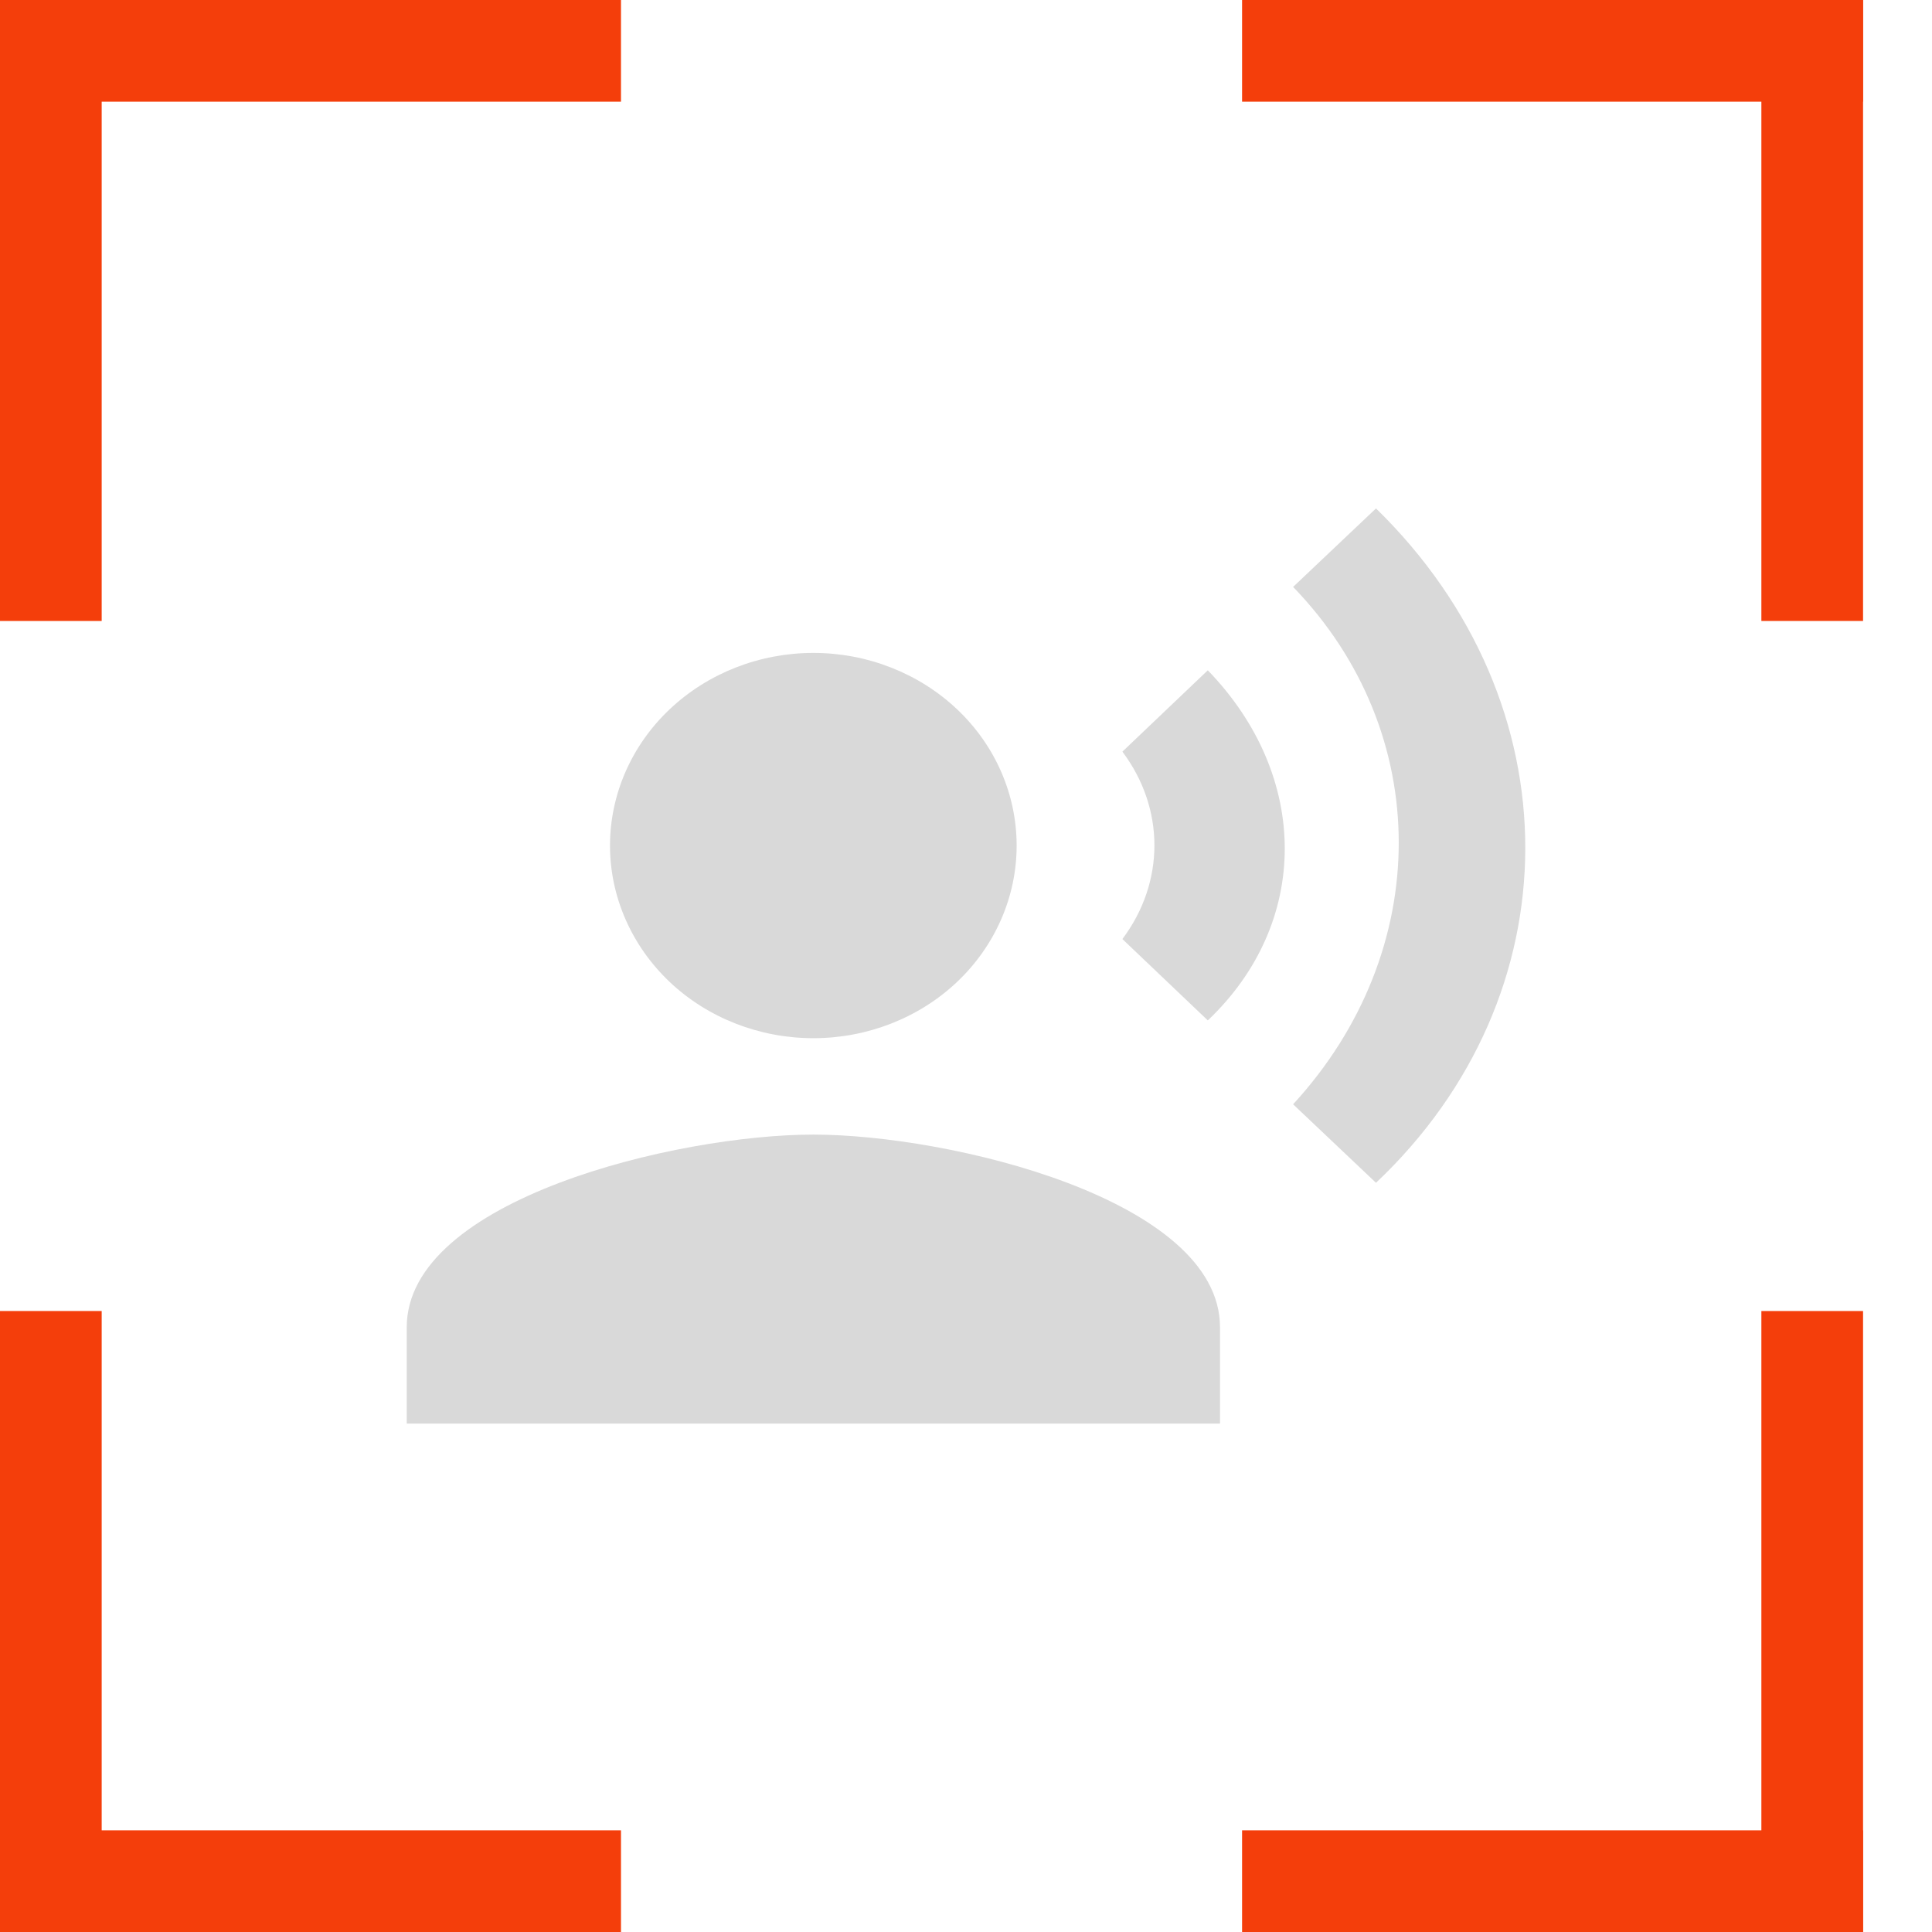
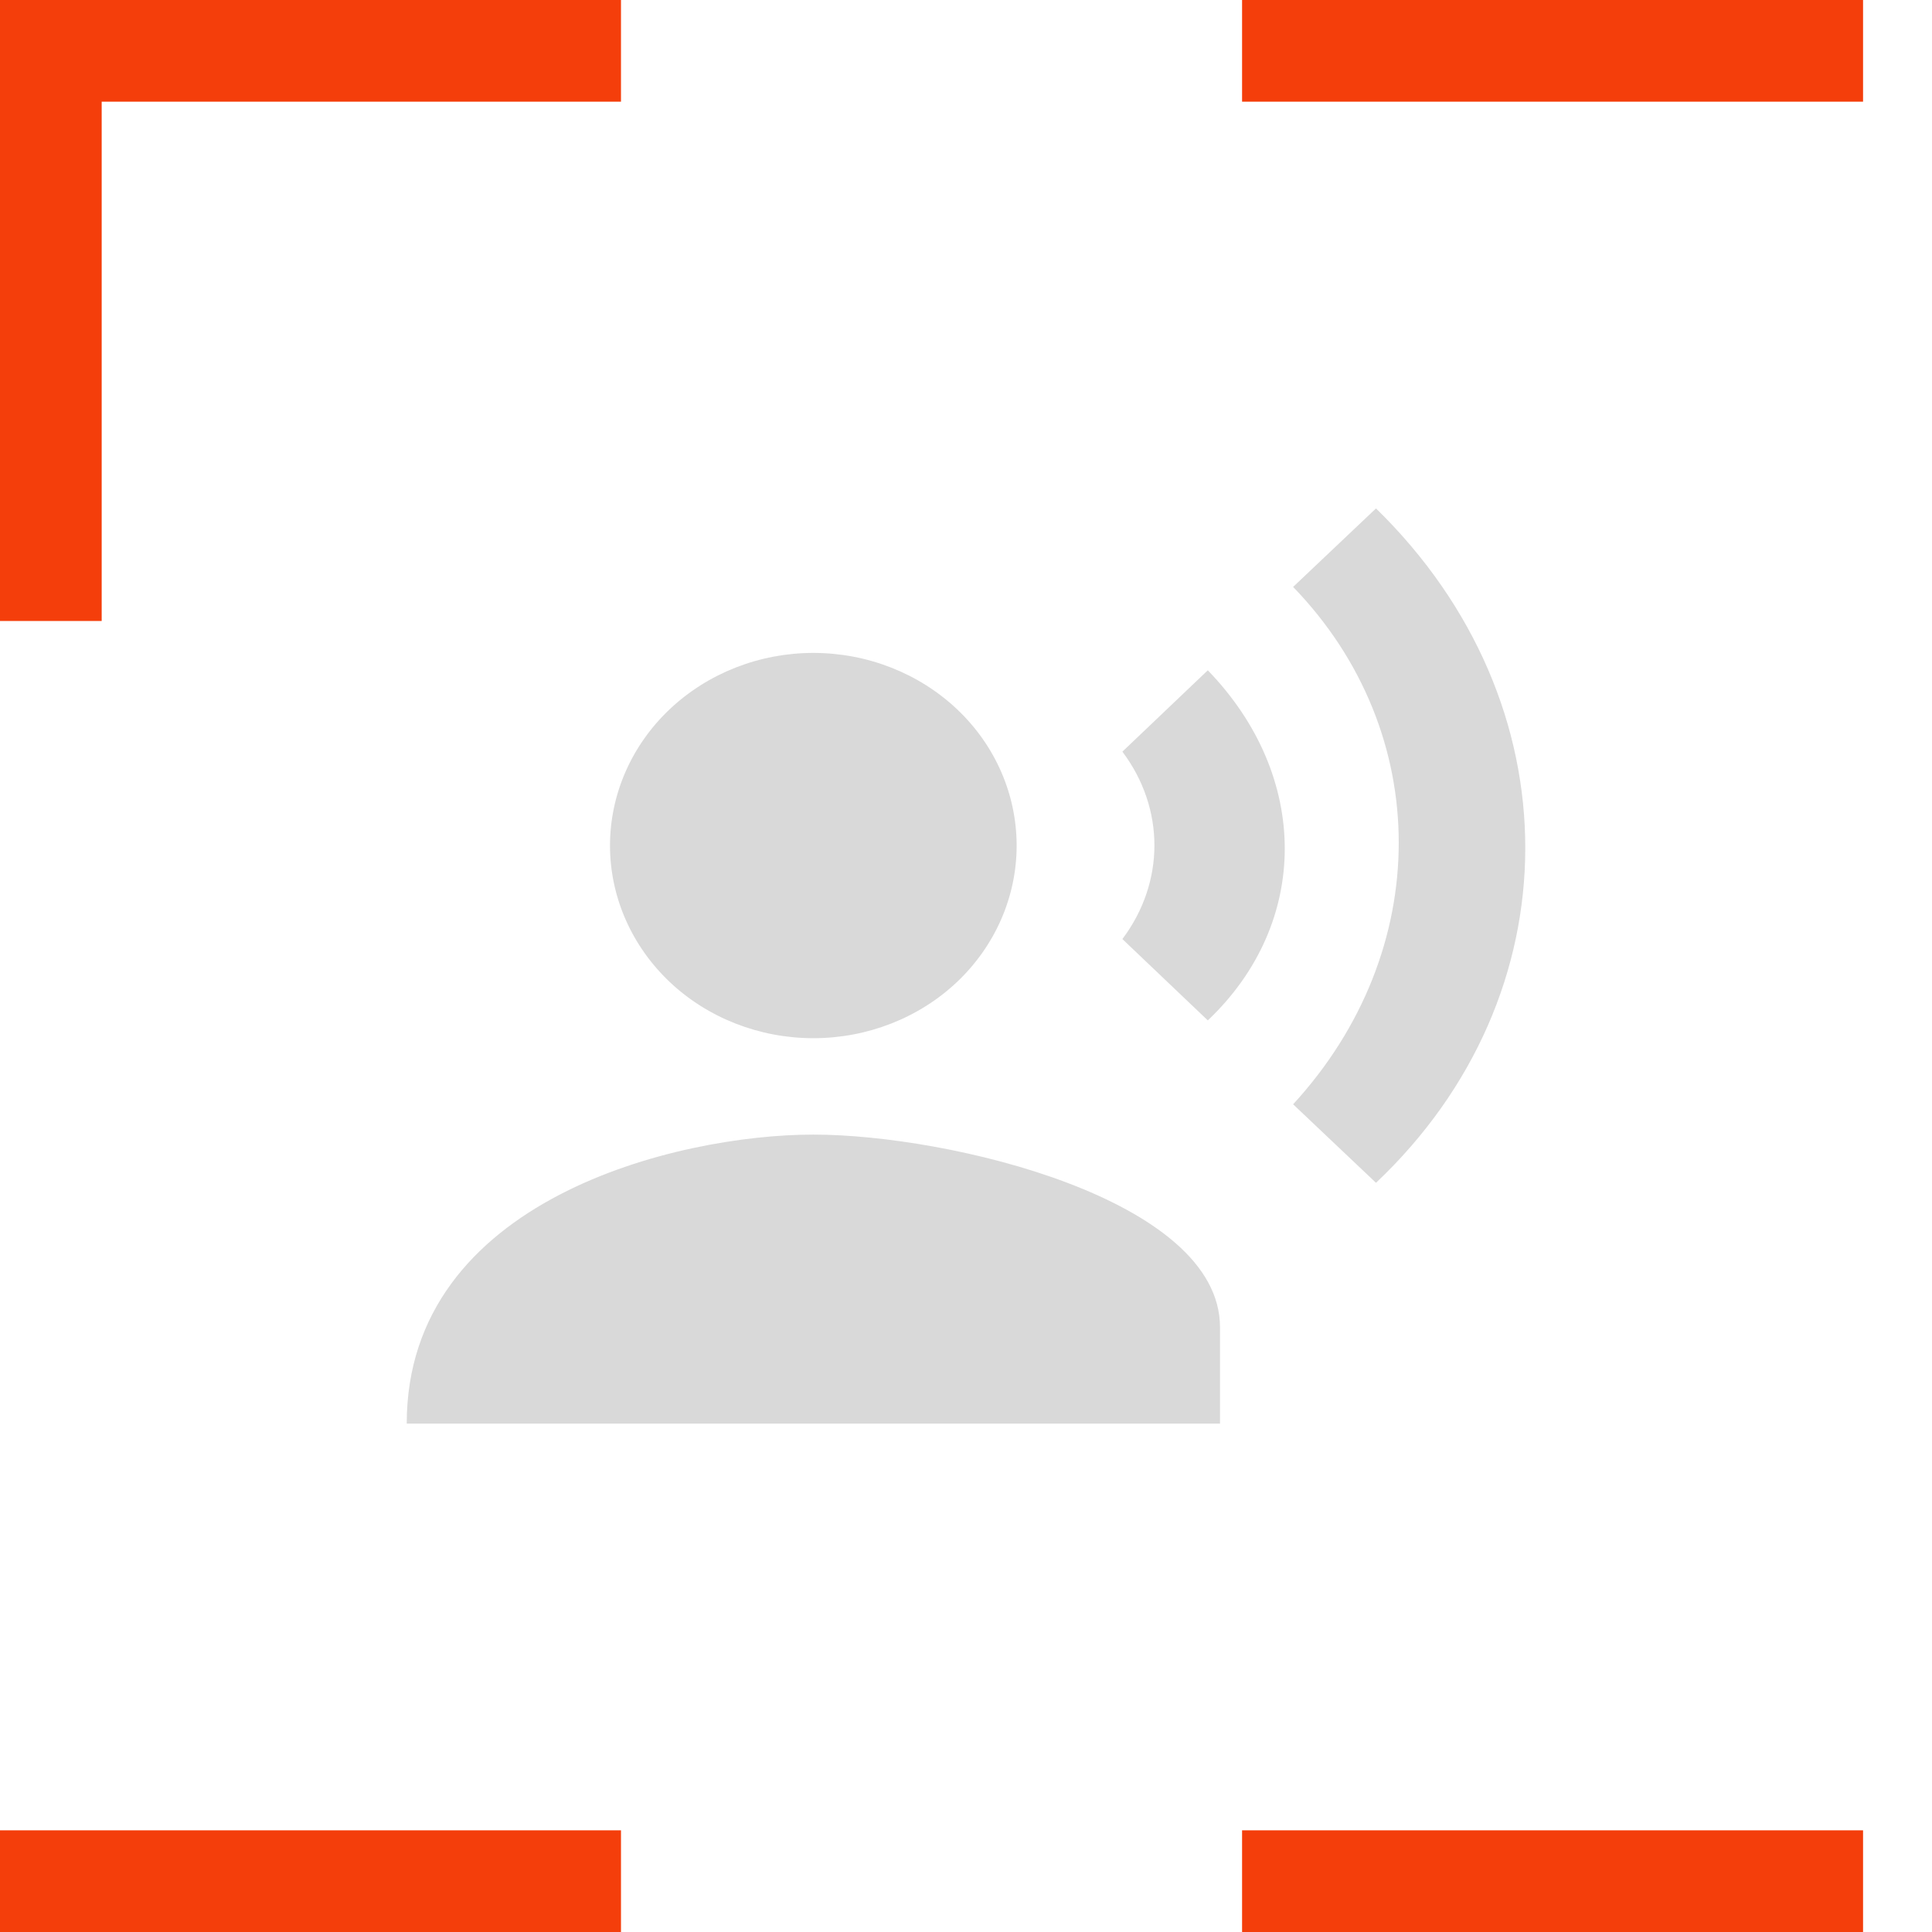
<svg xmlns="http://www.w3.org/2000/svg" width="19" height="19" viewBox="0 0 19 19" fill="none">
-   <line x1="0.5" y1="12.893" x2="0.5" y2="19" stroke="#F43E0B" />
  <line y1="18.5" x2="6.107" y2="18.5" stroke="#F43E0B" />
-   <line y1="-0.5" x2="6.107" y2="-0.5" transform="matrix(0 1 1 0 18.322 12.893)" stroke="#F43E0B" />
  <line y1="-0.5" x2="6.107" y2="-0.5" transform="matrix(-1 0 0 1 18.322 19)" stroke="#F43E0B" />
  <line x1="6.107" y1="0.5" x2="0" y2="0.5" stroke="#F43E0B" />
  <line x1="0.5" x2="0.5" y2="6.107" stroke="#F43E0B" />
  <line y1="-0.5" x2="6.107" y2="-0.5" transform="matrix(1 0 0 -1 12.215 0)" stroke="#F43E0B" />
-   <line y1="-0.5" x2="6.107" y2="-0.5" transform="matrix(0 1 1 0 18.322 0)" stroke="#F43E0B" />
-   <path d="M7.999 6.421C8.529 6.421 9.038 6.621 9.413 6.976C9.788 7.331 9.998 7.813 9.998 8.316C9.998 8.818 9.788 9.3 9.413 9.656C9.038 10.011 8.529 10.21 7.999 10.21C7.469 10.21 6.96 10.011 6.585 9.656C6.21 9.3 5.999 8.818 5.999 8.316C5.999 7.813 6.21 7.331 6.585 6.976C6.96 6.621 7.469 6.421 7.999 6.421ZM7.999 11.158C9.333 11.158 11.998 11.793 11.998 13.053V14H4V13.053C4 11.793 6.664 11.158 7.999 11.158ZM11.878 6.592C12.887 7.634 12.887 9.078 11.878 10.035L11.038 9.235C11.458 8.676 11.458 7.951 11.038 7.392L11.878 6.592ZM13.532 5C15.497 6.918 15.482 9.789 13.532 11.632L12.717 10.86C14.102 9.353 14.102 7.203 12.717 5.772L13.532 5Z" fill="#D9D9D9" />
+   <path d="M7.999 6.421C8.529 6.421 9.038 6.621 9.413 6.976C9.788 7.331 9.998 7.813 9.998 8.316C9.998 8.818 9.788 9.3 9.413 9.656C9.038 10.011 8.529 10.21 7.999 10.21C7.469 10.21 6.96 10.011 6.585 9.656C6.21 9.3 5.999 8.818 5.999 8.316C5.999 7.813 6.21 7.331 6.585 6.976C6.96 6.621 7.469 6.421 7.999 6.421ZM7.999 11.158C9.333 11.158 11.998 11.793 11.998 13.053V14H4C4 11.793 6.664 11.158 7.999 11.158ZM11.878 6.592C12.887 7.634 12.887 9.078 11.878 10.035L11.038 9.235C11.458 8.676 11.458 7.951 11.038 7.392L11.878 6.592ZM13.532 5C15.497 6.918 15.482 9.789 13.532 11.632L12.717 10.86C14.102 9.353 14.102 7.203 12.717 5.772L13.532 5Z" fill="#D9D9D9" />
</svg>